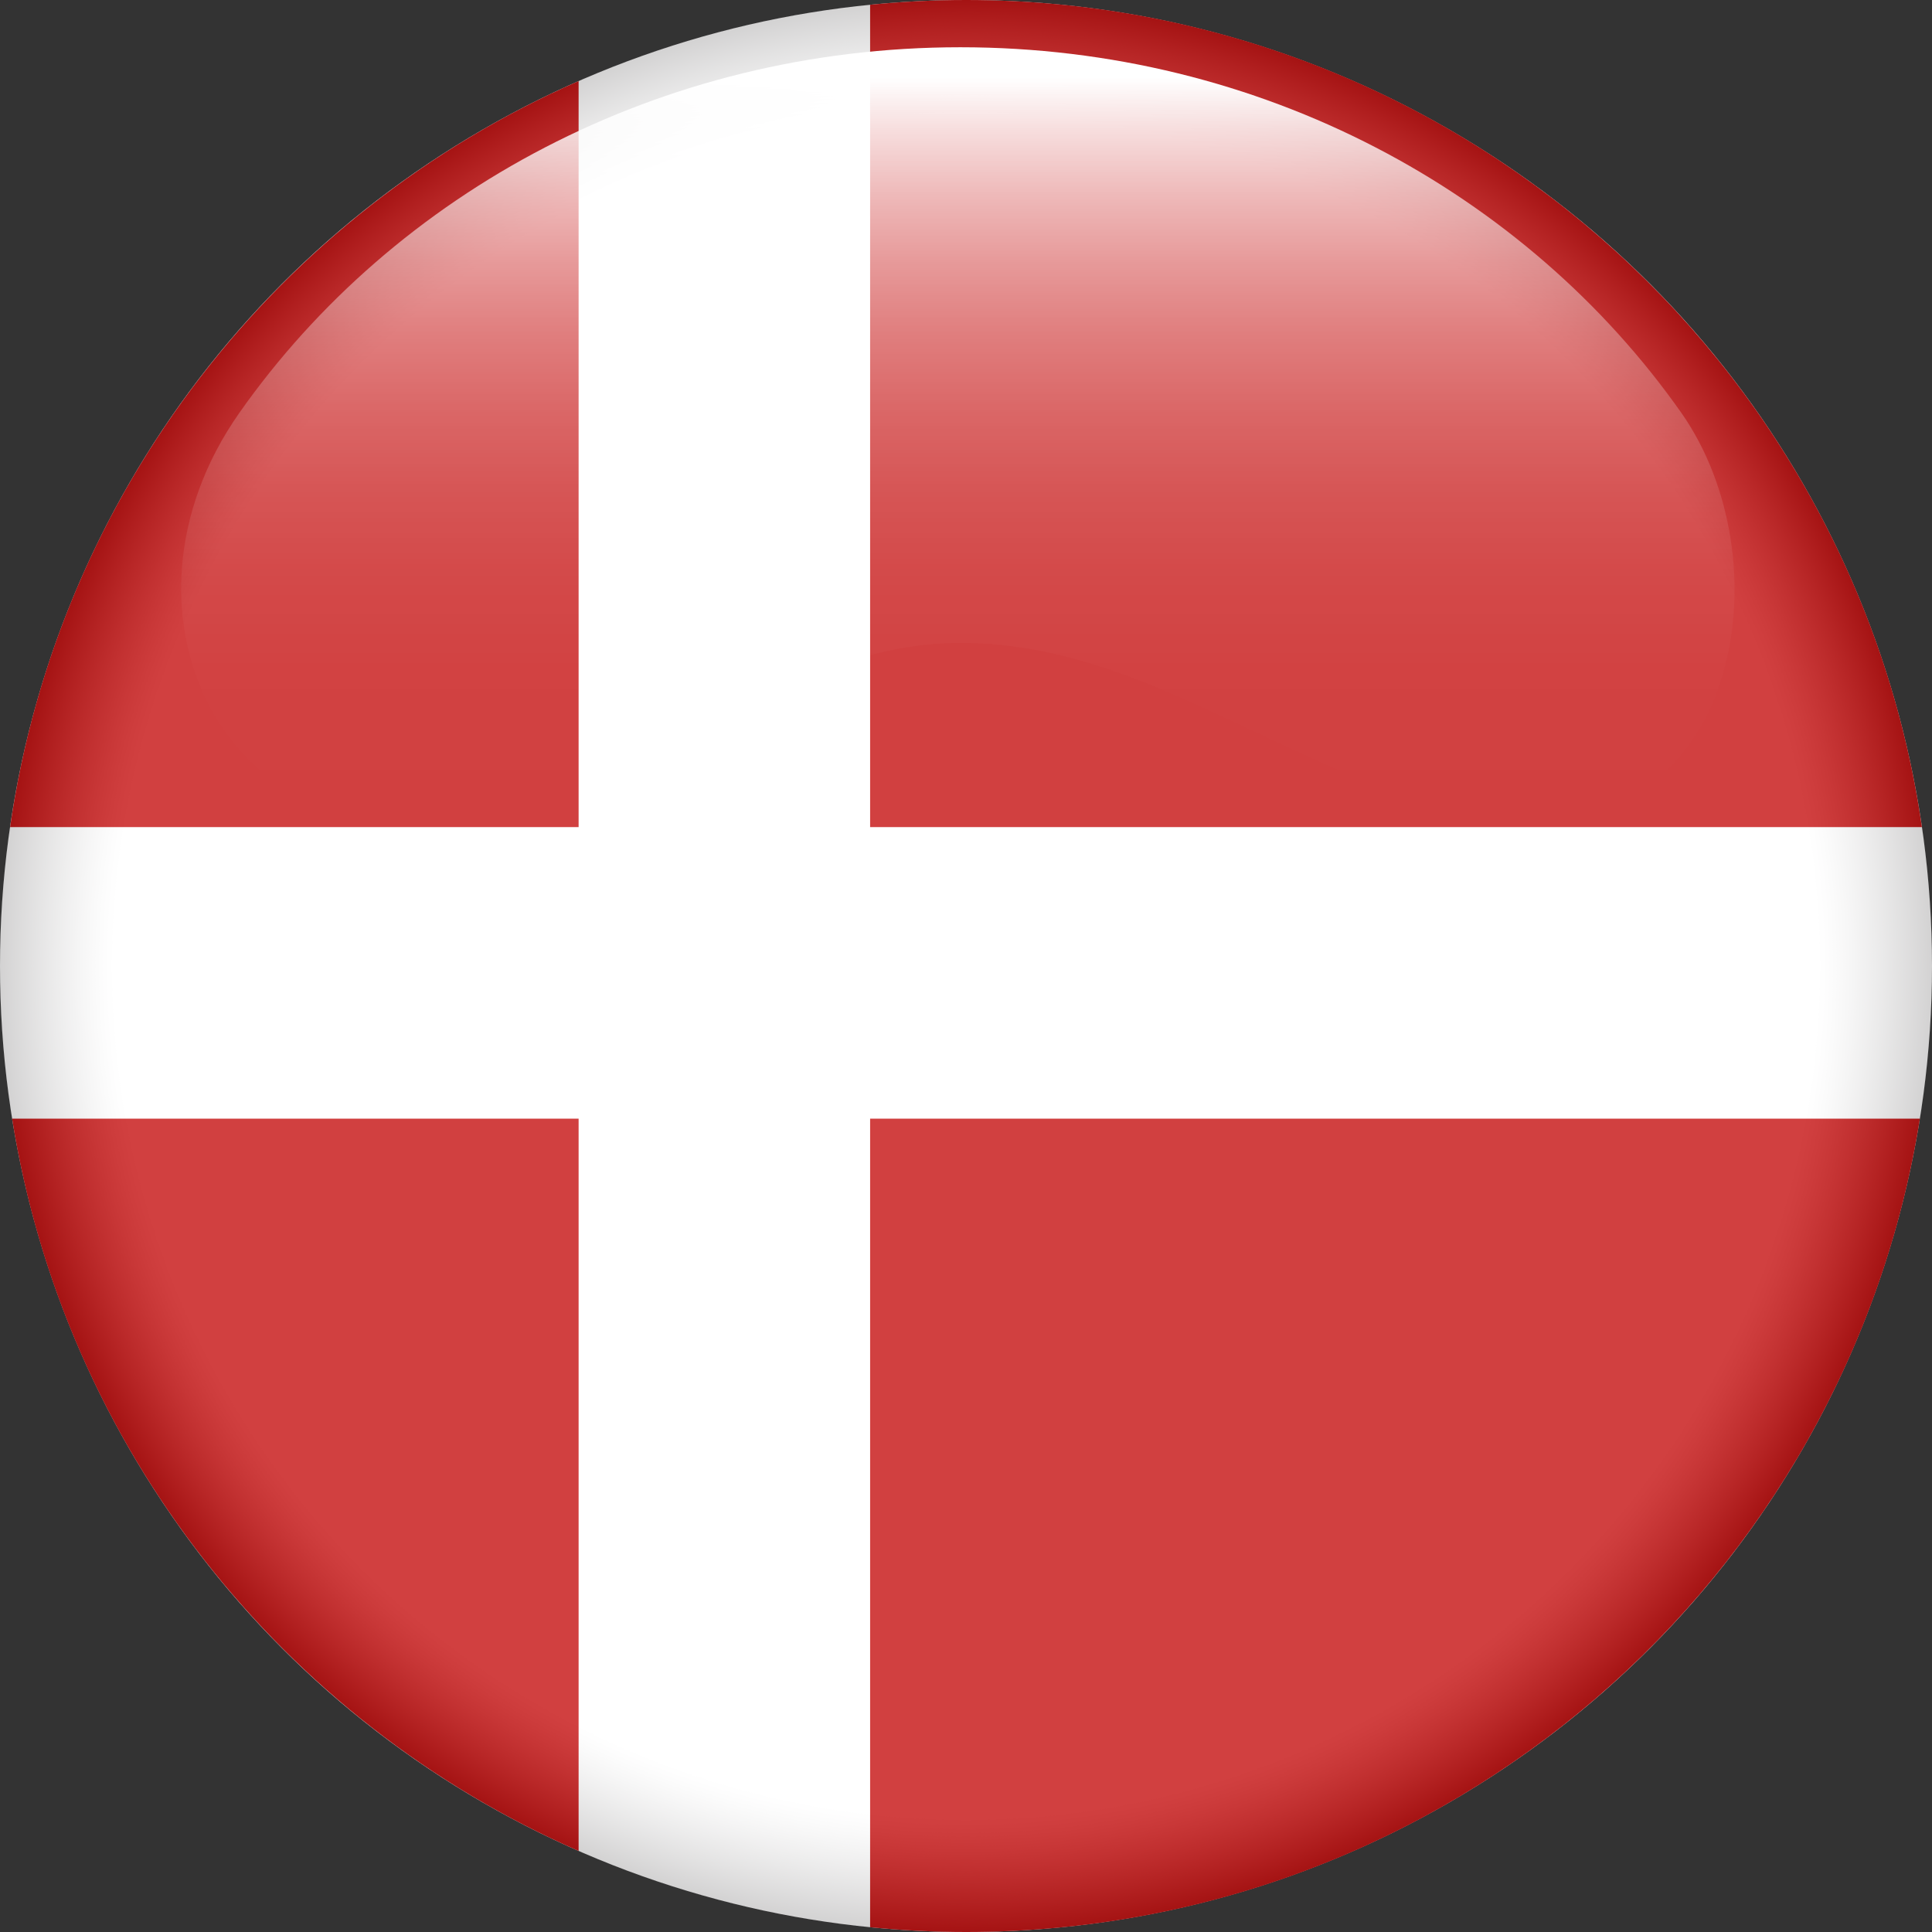
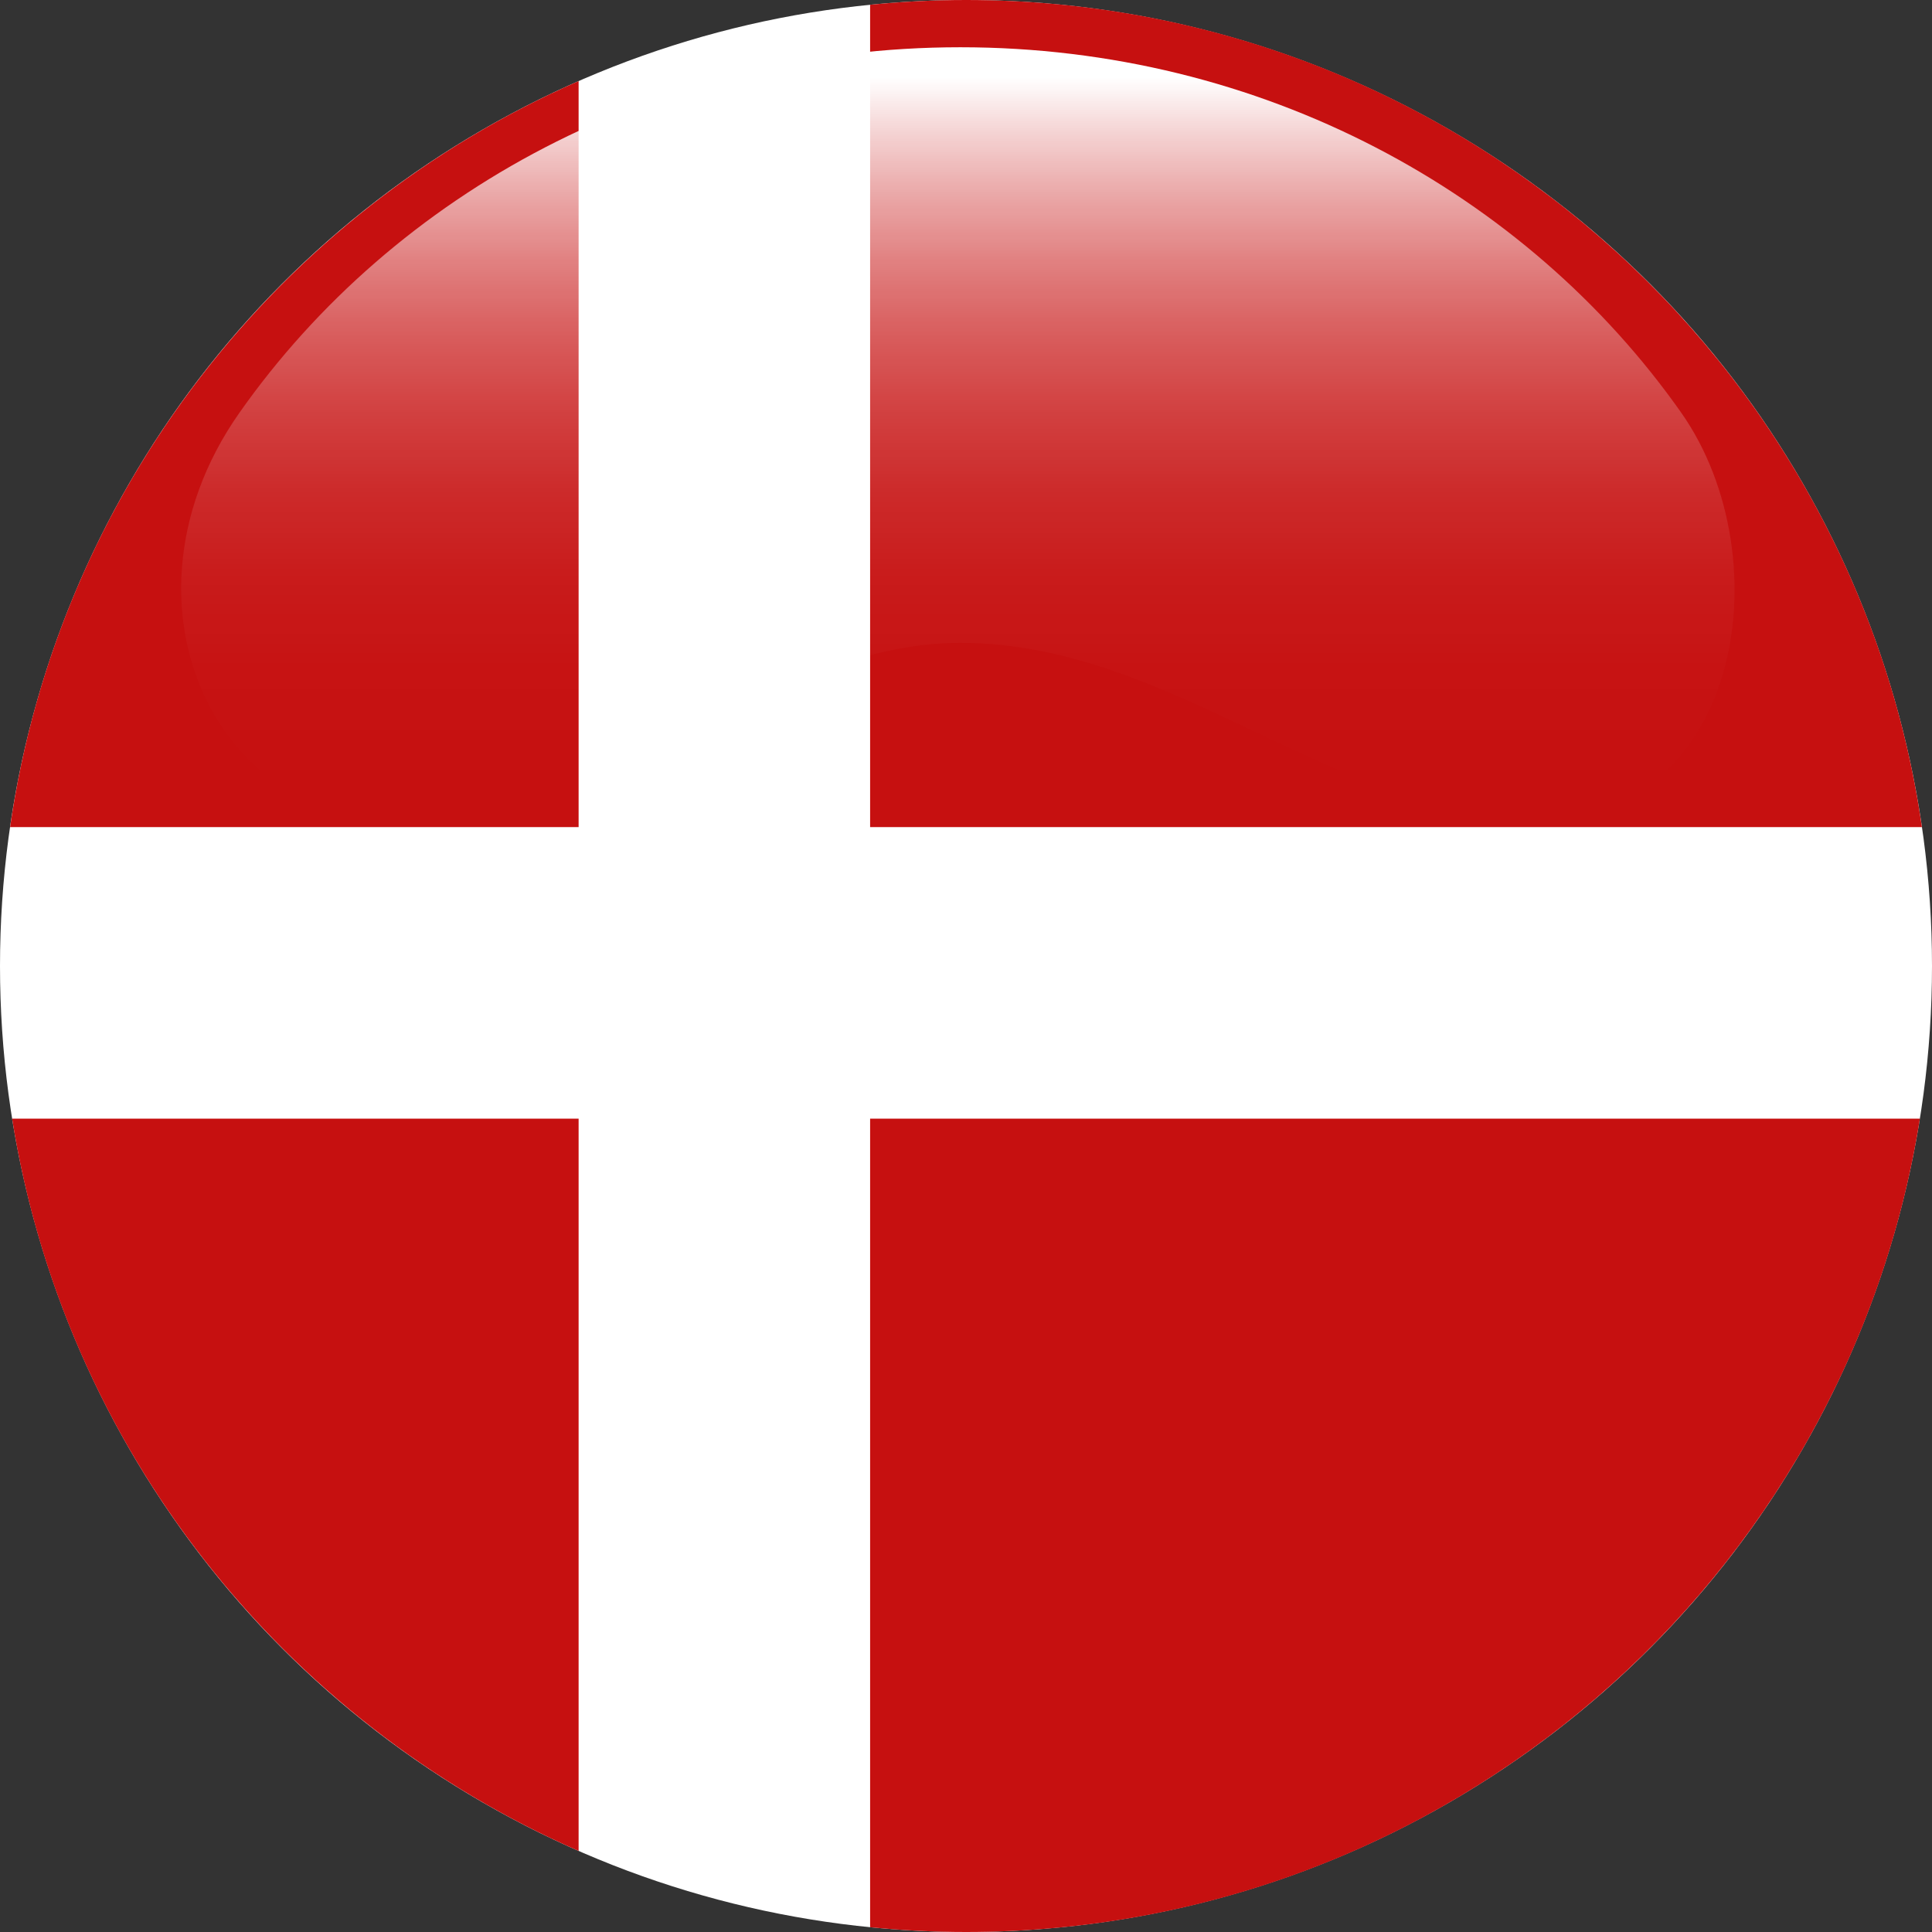
<svg xmlns="http://www.w3.org/2000/svg" viewBox="0 0 100 100">
  <rect x="0" y="0" width="100" height="100" fill="#333333" stroke="none" />
  <defs>
    <style>
      .cls-1 {
        fill: none;
      }

      .cls-2 {
        fill: #3a3737;
      }

      .cls-3 {
        fill: #f1f1f1;
      }

      .cls-4 {
        fill: #dfdede;
      }

      .cls-5 {
        fill: #4a4748;
      }

      .cls-6 {
        fill: #9a9898;
      }

      .cls-7 {
        fill: #383435;
      }

      .cls-8 {
        fill: #efeeee;
      }

      .cls-9 {
        fill: #e0e0e0;
      }

      .cls-10 {
        fill: #716e6f;
      }

      .cls-11 {
        fill: #c1c0c0;
      }

      .cls-12 {
        fill: #4d4a4a;
      }

      .cls-13 {
        fill: #d7d6d7;
      }

      .cls-14 {
        fill: #393536;
      }

      .cls-15 {
        fill: #8c8a8b;
      }

      .cls-16 {
        fill: #403d3e;
      }

      .cls-17 {
        fill: #d9d8d8;
      }

      .cls-18 {
        fill: #d6d6d6;
      }

      .cls-19 {
        fill: #898787;
      }

      .cls-20 {
        fill: #787676;
      }

      .cls-21 {
        fill: #c3c2c2;
      }

      .cls-22 {
        fill: #eaeaea;
      }

      .cls-23 {
        fill: #4c4849;
      }

      .cls-24 {
        fill: #a9a8a8;
      }

      .cls-25 {
        fill: #494647;
      }

      .cls-26 {
        fill: #878585;
      }

      .cls-27 {
        fill: #9f9d9e;
      }

      .cls-28 {
        fill: #282425;
      }

      .cls-29 {
        fill: #8a8889;
      }

      .cls-30 {
        fill: #dbdada;
      }

      .cls-31 {
        fill: #969495;
      }

      .cls-32 {
        mix-blend-mode: multiply;
        opacity: .2;
      }

      .cls-33 {
        fill: #a8a7a7;
      }

      .cls-34 {
        fill: #767374;
      }

      .cls-35 {
        fill: #8d8b8c;
      }

      .cls-36 {
        fill: #231f20;
      }

      .cls-37 {
        fill: #605e5e;
      }

      .cls-38 {
        fill: #2c2829;
      }

      .cls-39 {
        fill: #efefef;
      }

      .cls-40 {
        fill: #e4e4e4;
      }

      .cls-41 {
        fill: #f6f6f6;
      }

      .cls-42 {
        fill: #ebebeb;
      }

      .cls-43 {
        fill: #f4f4f4;
      }

      .cls-44 {
        fill: #dbdbdb;
      }

      .cls-45 {
        fill: #5e5b5c;
      }

      .cls-46 {
        fill: #3e3a3b;
      }

      .cls-47 {
        fill: #f3f2f3;
      }

      .cls-48 {
        fill: #b6b4b5;
      }

      .cls-49 {
        fill: #e7e6e6;
      }

      .cls-50 {
        fill: #acabab;
      }

      .cls-51 {
        fill: #242021;
      }

      .cls-52 {
        fill: #d0cfd0;
      }

      .cls-53 {
        fill: #989797;
      }

      .cls-54 {
        fill: #535051;
      }

      .cls-55 {
        fill: #d2d1d1;
      }

      .cls-56 {
        fill: #eae9e9;
      }

      .cls-57 {
        fill: #4f4c4d;
      }

      .cls-58 {
        fill: #423e3f;
      }

      .cls-59 {
        fill: #e4e3e3;
      }

      .cls-60 {
        fill: #d4d3d3;
      }

      .cls-61 {
        fill: #a7a6a6;
      }

      .cls-62 {
        fill: #dedddd;
      }

      .cls-63 {
        fill: #d5d4d4;
      }

      .cls-64 {
        fill: #dad9d9;
      }

      .cls-65 {
        fill: #2b2728;
      }

      .cls-66 {
        fill: #afadad;
      }

      .cls-67 {
        fill: #edecec;
      }

      .cls-68 {
        fill: #625f5f;
      }

      .cls-69 {
        fill: #e5e5e5;
      }

      .cls-70 {
        fill: #a19fa0;
      }

      .cls-71 {
        fill: #6f6c6d;
      }

      .cls-72 {
        isolation: isolate;
      }

      .cls-73 {
        fill: #918f8f;
      }

      .cls-74 {
        fill: #5f5c5d;
      }

      .cls-75 {
        fill: #a09e9f;
      }

      .cls-76 {
        fill: #7a7878;
      }

      .cls-77 {
        fill: #595657;
      }

      .cls-78 {
        fill: #bcbabb;
      }

      .cls-79 {
        fill: #727070;
      }

      .cls-80 {
        fill: #484545;
      }

      .cls-81 {
        fill: #868384;
      }

      .cls-82 {
        fill: #c5c4c4;
      }

      .cls-83 {
        fill: #979596;
      }

      .cls-84 {
        fill: #838182;
      }

      .cls-85 {
        fill: #bfbebf;
      }

      .cls-86 {
        fill: #6b6869;
      }

      .cls-87 {
        fill: #696667;
      }

      .cls-88 {
        fill: #a3a1a2;
      }

      .cls-89 {
        fill: #b4b2b3;
      }

      .cls-90 {
        fill: #272324;
      }

      .cls-91 {
        fill: #bebdbe;
      }

      .cls-92 {
        fill: #747273;
      }

      .cls-93 {
        fill: #343031;
      }

      .cls-94 {
        fill: #2f2b2c;
      }

      .cls-95 {
        fill: #e7e7e7;
      }

      .cls-96 {
        fill: #7f7d7d;
      }

      .cls-97 {
        fill: #706d6e;
      }

      .cls-98 {
        fill: #e2e1e2;
      }

      .cls-99 {
        fill: #524f4f;
      }

      .cls-100 {
        fill: #3f3c3d;
      }

      .cls-101 {
        fill: #a4a3a3;
      }

      .cls-102 {
        fill: #5c5959;
      }

      .cls-103 {
        fill: #949293;
      }

      .cls-104 {
        fill: #9e9c9c;
      }

      .cls-105 {
        fill: #fff;
      }

      .cls-106 {
        fill: #575454;
      }

      .cls-107 {
        fill: #656263;
      }

      .cls-108 {
        fill: #9b9999;
      }

      .cls-109 {
        fill: #828081;
      }

      .cls-110 {
        fill: #302c2d;
      }

      .cls-111 {
        fill: #9d9b9b;
      }

      .cls-112 {
        fill: #f5f4f4;
      }

      .cls-113 {
        fill: #292627;
      }

      .cls-114 {
        fill: #f9f9f9;
      }

      .cls-115 {
        fill: #f0f0f0;
      }

      .cls-116 {
        fill: #5d5a5b;
      }

      .cls-117 {
        fill: #b7b5b6;
      }

      .cls-118 {
        fill: #cccbcb;
      }

      .cls-119 {
        fill: #bbb9ba;
      }

      .cls-120 {
        fill: #aeacac;
      }

      .cls-121 {
        fill: #e0dfdf;
      }

      .cls-122 {
        fill: #f1f0f1;
      }

      .cls-123 {
        fill: #cdcdcd;
      }

      .cls-124 {
        fill: #686565;
      }

      .cls-125 {
        fill: #b8b6b7;
      }

      .cls-126 {
        fill: #fafafa;
      }

      .cls-127 {
        fill: #dddcdd;
      }

      .cls-128 {
        fill: #858283;
      }

      .cls-129 {
        fill: #e3e2e2;
      }

      .cls-130 {
        fill: #d8d7d8;
      }

      .cls-131 {
        fill: #aaa9a9;
      }

      .cls-132 {
        fill: #c61010;
      }

      .cls-133 {
        fill: #b0aeae;
      }

      .cls-134 {
        fill: #e9e9e9;
      }

      .cls-135 {
        fill: #f8f7f8;
      }

      .cls-136 {
        fill: #f8f8f8;
      }

      .cls-137 {
        fill: #929090;
      }

      .cls-138 {
        fill: #434040;
      }

      .cls-139 {
        fill: #777475;
      }

      .cls-140 {
        fill: #545152;
      }

      .cls-141 {
        fill: #4e4b4c;
      }

      .cls-142 {
        fill: #b2b0b1;
      }

      .cls-143 {
        fill: #e6e5e6;
      }

      .cls-144 {
        fill: #908e8e;
      }

      .cls-145 {
        fill: #f7f7f7;
      }

      .cls-146 {
        fill: #353132;
      }

      .cls-147 {
        fill: #b1afaf;
      }

      .cls-148 {
        fill: #737171;
      }

      .cls-149 {
        fill: #fefefe;
      }

      .cls-150 {
        fill: url(#Namnlös_övertoning_30);
      }

      .cls-151 {
        fill: #bab8b9;
      }

      .cls-152 {
        fill: #636061;
      }

      .cls-153 {
        fill: #d5d5d5;
      }

      .cls-154 {
        fill: #abaaaa;
      }

      .cls-155 {
        fill: #a5a4a4;
      }

      .cls-156 {
        fill: #cecdce;
      }

      .cls-157 {
        fill: #f2f2f2;
      }

      .cls-158 {
        fill: #312d2e;
      }

      .cls-159 {
        fill: #514d4e;
      }

      .cls-160 {
        fill: #bdbcbd;
      }

      .cls-161 {
        fill: #f5f5f5;
      }

      .cls-162 {
        fill: #585556;
      }

      .cls-163 {
        fill: #5a5758;
      }

      .cls-164 {
        fill: #e1e1e1;
      }

      .cls-165 {
        fill: #888686;
      }

      .cls-166 {
        fill: #8f8d8d;
      }

      .cls-167 {
        fill: #f3f3f3;
      }

      .cls-168 {
        fill: #6d6b6b;
      }

      .cls-169 {
        fill: #fbfbfb;
      }

      .cls-170 {
        fill: #fcfcfc;
      }

      .cls-171 {
        fill: #cbcaca;
      }

      .cls-172 {
        fill: #c6c5c5;
      }

      .cls-173 {
        fill: #2d2a2a;
      }

      .cls-174 {
        fill: #363334;
      }

      .cls-175 {
        fill: #d1d0d0;
      }

      .cls-176 {
        fill: #555253;
      }

      .cls-177 {
        fill: #a2a0a1;
      }

      .cls-178 {
        fill: #bcbbbc;
      }

      .cls-179 {
        fill: #c8c7c7;
      }

      .cls-180 {
        fill: #666464;
      }

      .cls-181 {
        fill: #939192;
      }

      .cls-182 {
        fill: #cfcecf;
      }

      .cls-183 {
        fill: #7b797a;
      }

      .cls-184 {
        fill: #c9c8c8;
      }

      .cls-185 {
        fill: #262223;
      }

      .cls-186 {
        fill: #797777;
      }

      .cls-187 {
        fill: #959394;
      }

      .cls-188 {
        fill: #474344;
      }

      .cls-189 {
        fill: #807e7e;
      }

      .cls-190 {
        fill: #ededed;
      }

      .cls-191 {
        fill: #444142;
      }

      .cls-192 {
        fill: #c2c1c1;
      }

      .cls-193 {
        fill: #b5b3b4;
      }

      .cls-194 {
        fill: #cdcccc;
      }

      .cls-195 {
        fill: #d3d2d2;
      }

      .cls-196 {
        fill: #7d7a7b;
      }

      .cls-197 {
        fill: #b9b7b8;
      }

      .cls-198 {
        fill: #817f7f;
      }

      .cls-199 {
        fill: #9c9a9a;
      }

      .cls-200 {
        fill: #eee;
      }

      .cls-201 {
        fill: #dcdcdc;
      }

      .cls-202 {
        fill: #b3b1b2;
      }

      .cls-203 {
        clip-path: url(#clippath);
      }

      .cls-204 {
        fill: #646162;
      }

      .cls-205 {
        fill: #c0bfc0;
      }

      .cls-206 {
        fill: #454243;
      }

      .cls-207 {
        fill: #c7c6c6;
      }

      .cls-208 {
        fill: #6a6768;
      }

      .cls-209 {
        fill: #c4c3c3;
      }

      .cls-210 {
        fill: #cac9c9;
      }

      .cls-211 {
        fill: #a6a5a5;
      }

      .cls-212 {
        fill: #e8e8e8;
      }

      .cls-213 {
        fill: #3b3839;
      }

      .cls-214 {
        fill: #ececec;
      }

      .cls-215 {
        fill: #3d393a;
      }

      .cls-216 {
        fill: #fdfdfd;
      }

      .cls-217 {
        fill: #322f30;
      }

      .cls-218 {
        fill: #6c6a6a;
      }

      .cls-219 {
        fill: #7e7b7c;
      }

      .cls-220 {
        fill: #8b898a;
      }
    </style>
    <clipPath id="clippath">
-       <path class="cls-1" d="M67.713,3.239C62.206,1.152,56.239 0,50.0 0,43.789 0,37.846,1.141,32.359,3.211,13.452,10.343 0,28.597 0,50.0 0,71.403,13.452,89.657,32.359,96.789c5.487,2.07,11.43,3.211,17.641,3.211,6.239,0,12.206-1.152,17.713-3.239,18.869-7.152,32.287-25.385,32.287-46.761S86.582,10.392,67.713,3.239Z" />
-     </clipPath>
+       </clipPath>
    <linearGradient id="Namnlös_övertoning_30" data-name="Namnlös övertoning 30" x1="49.579" y1="40.911" x2="49.579" y2="4.012" gradientUnits="userSpaceOnUse">
      <stop offset="0" stop-color="#fff" stop-opacity="0" />
      <stop offset=".173" stop-color="#fff" stop-opacity=".012" />
      <stop offset=".305" stop-color="#fff" stop-opacity=".05" />
      <stop offset=".423" stop-color="#fff" stop-opacity=".114" />
      <stop offset=".533" stop-color="#fff" stop-opacity=".204" />
      <stop offset=".638" stop-color="#fff" stop-opacity=".321" />
      <stop offset=".738" stop-color="#fff" stop-opacity=".464" />
      <stop offset=".835" stop-color="#fff" stop-opacity=".634" />
      <stop offset=".927" stop-color="#fff" stop-opacity=".826" />
      <stop offset="1" stop-color="#fff" />
    </linearGradient>
  </defs>
  <g class="cls-72">
    <g id="Lager_1" data-name="Lager 1">
      <circle class="cls-105" cx="50" cy="50" r="50" />
      <g>
        <path class="cls-132" d="M50,0c-1.675,0-3.33.086-4.963.247v42.564h54.441C95.991,18.604,75.172,0,50,0Z" />
        <path class="cls-132" d="M50,100c24.925,0,45.584-18.24,49.373-42.099h-54.336v41.852c1.633.161,3.288.247,4.963.247Z" />
        <path class="cls-132" d="M29.949,42.811V4.195C14.422,11.002,3.021,25.464.522,42.811h29.427Z" />
        <path class="cls-132" d="M29.949,95.805v-37.903H.627c2.704,17.031,14.008,31.19,29.322,37.903Z" />
      </g>
      <g class="cls-32">
        <g class="cls-203">
          <rect class="cls-36" x="0" y="0" width="100" height="100" />
          <circle class="cls-36" cx="50" cy="50" r="50" />
          <circle class="cls-51" cx="50" cy="50" r="49.973" />
          <circle class="cls-185" cx="50" cy="50" r="49.946" />
          <circle class="cls-90" cx="50" cy="50" r="49.92" />
          <circle class="cls-28" cx="50" cy="50" r="49.893" />
          <circle class="cls-113" cx="50" cy="50" r="49.866" />
          <circle class="cls-65" cx="50" cy="50" r="49.839" />
          <circle class="cls-38" cx="50" cy="50" r="49.812" />
          <circle class="cls-173" cx="50" cy="50" r="49.785" />
          <circle class="cls-94" cx="50" cy="50" r="49.759" />
          <circle class="cls-110" cx="50" cy="50" r="49.732" />
          <circle class="cls-158" cx="50" cy="50" r="49.705" />
          <circle class="cls-217" cx="50" cy="50" r="49.678" />
          <circle class="cls-93" cx="50" cy="50" r="49.651" />
          <circle class="cls-146" cx="50" cy="50" r="49.625" />
          <circle class="cls-174" cx="50" cy="50" r="49.598" />
          <circle class="cls-7" cx="50" cy="50" r="49.571" />
          <circle class="cls-14" cx="50" cy="50" r="49.544" />
          <circle class="cls-2" cx="50" cy="50" r="49.517" />
          <circle class="cls-213" cx="50" cy="50" r="49.491" />
          <circle class="cls-215" cx="50" cy="50" r="49.464" />
          <circle class="cls-46" cx="50" cy="50" r="49.437" />
          <circle class="cls-100" cx="50" cy="50" r="49.41" />
          <circle class="cls-16" cx="50" cy="50" r="49.383" />
          <circle class="cls-58" cx="50" cy="50" r="49.356" />
          <circle class="cls-138" cx="50" cy="50" r="49.33" />
          <circle class="cls-191" cx="50" cy="50" r="49.303" />
          <circle class="cls-206" cx="50" cy="50" r="49.276" />
          <circle class="cls-188" cx="50" cy="50" r="49.249" />
          <circle class="cls-80" cx="50" cy="50" r="49.222" />
          <circle class="cls-25" cx="50" cy="50" r="49.196" />
          <circle class="cls-5" cx="50" cy="50" r="49.169" />
          <circle class="cls-23" cx="50" cy="50" r="49.142" />
          <circle class="cls-12" cx="50" cy="50" r="49.115" />
          <circle class="cls-141" cx="50" cy="50" r="49.088" />
          <circle class="cls-57" cx="50" cy="50" r="49.062" />
          <circle class="cls-159" cx="50" cy="50" r="49.035" />
          <circle class="cls-99" cx="50" cy="50" r="49.008" />
          <circle class="cls-54" cx="50" cy="50" r="48.981" />
          <circle class="cls-140" cx="50" cy="50" r="48.954" />
          <circle class="cls-176" cx="50" cy="50" r="48.927" />
          <circle class="cls-106" cx="50" cy="50" r="48.901" />
          <circle class="cls-162" cx="50" cy="50" r="48.874" />
          <circle class="cls-77" cx="50" cy="50" r="48.847" />
          <circle class="cls-163" cx="50" cy="50" r="48.82" />
          <circle class="cls-102" cx="50" cy="50" r="48.793" />
          <circle class="cls-116" cx="50" cy="50" r="48.767" />
          <circle class="cls-45" cx="50" cy="50" r="48.74" />
          <circle class="cls-74" cx="50" cy="50" r="48.713" />
          <circle class="cls-37" cx="50" cy="50" r="48.686" />
          <circle class="cls-68" cx="50" cy="50" r="48.659" />
          <circle class="cls-152" cx="50" cy="50" r="48.633" />
          <circle class="cls-204" cx="50" cy="50" r="48.606" />
          <circle class="cls-107" cx="50" cy="50" r="48.579" />
          <circle class="cls-180" cx="50" cy="50" r="48.552" />
          <circle class="cls-124" cx="50" cy="50" r="48.525" />
          <circle class="cls-87" cx="50" cy="50" r="48.499" />
          <circle class="cls-208" cx="50" cy="50" r="48.472" />
          <circle class="cls-86" cx="50" cy="50" r="48.445" />
          <circle class="cls-218" cx="50" cy="50" r="48.418" />
          <circle class="cls-168" cx="50" cy="50" r="48.391" />
          <circle class="cls-71" cx="50" cy="50" r="48.364" />
          <circle class="cls-97" cx="50" cy="50" r="48.338" />
          <circle class="cls-10" cx="50" cy="50" r="48.311" />
          <circle class="cls-79" cx="50" cy="50" r="48.284" />
          <circle class="cls-148" cx="50" cy="50" r="48.257" />
          <circle class="cls-92" cx="50" cy="50" r="48.23" />
          <circle class="cls-34" cx="50" cy="50" r="48.204" />
          <circle class="cls-139" cx="50" cy="50" r="48.177" />
          <circle class="cls-20" cx="50" cy="50" r="48.15" />
          <circle class="cls-186" cx="50" cy="50" r="48.123" />
          <circle class="cls-76" cx="50" cy="50" r="48.096" />
          <circle class="cls-183" cx="50" cy="50" r="48.07" />
          <circle class="cls-196" cx="50" cy="50" r="48.043" />
          <circle class="cls-219" cx="50" cy="50" r="48.016" />
          <circle class="cls-96" cx="50" cy="50" r="47.989" />
          <circle class="cls-189" cx="50" cy="50" r="47.962" />
          <circle class="cls-198" cx="50" cy="50" r="47.935" />
          <circle class="cls-109" cx="50" cy="50" r="47.909" />
          <circle class="cls-84" cx="50" cy="50" r="47.882" />
          <circle class="cls-128" cx="50" cy="50" r="47.855" />
-           <circle class="cls-81" cx="50" cy="50" r="47.828" />
          <circle class="cls-26" cx="50" cy="50" r="47.801" />
          <circle class="cls-165" cx="50" cy="50" r="47.775" />
          <circle class="cls-19" cx="50" cy="50" r="47.748" />
          <circle class="cls-29" cx="50" cy="50" r="47.721" />
          <circle class="cls-220" cx="50" cy="50" r="47.694" />
          <circle class="cls-15" cx="50" cy="50" r="47.667" />
          <circle class="cls-35" cx="50" cy="50" r="47.641" />
          <circle class="cls-166" cx="50" cy="50" r="47.614" />
          <circle class="cls-144" cx="50" cy="50" r="47.587" />
          <circle class="cls-73" cx="50" cy="50" r="47.56" />
          <circle class="cls-137" cx="50" cy="50" r="47.533" />
          <circle class="cls-181" cx="50" cy="50" r="47.506" />
          <circle class="cls-103" cx="50" cy="50" r="47.48" />
          <circle class="cls-187" cx="50" cy="50" r="47.453" />
          <circle class="cls-31" cx="50" cy="50" r="47.426" />
          <circle class="cls-83" cx="50" cy="50" r="47.399" />
          <circle class="cls-53" cx="50" cy="50" r="47.372" />
          <circle class="cls-6" cx="50" cy="50" r="47.346" />
          <circle class="cls-108" cx="50" cy="50" r="47.319" />
          <circle class="cls-199" cx="50" cy="50" r="47.292" />
          <circle class="cls-111" cx="50" cy="50" r="47.265" />
          <circle class="cls-104" cx="50" cy="50" r="47.238" />
          <circle class="cls-27" cx="50" cy="50" r="47.212" />
-           <circle class="cls-75" cx="50" cy="50" r="47.185" />
          <circle class="cls-70" cx="50" cy="50" r="47.158" />
          <circle class="cls-177" cx="50" cy="50" r="47.131" />
          <circle class="cls-88" cx="50" cy="50" r="47.104" />
-           <circle class="cls-101" cx="50" cy="50" r="47.077" />
          <circle class="cls-155" cx="50" cy="50" r="47.051" />
          <circle class="cls-211" cx="50" cy="50" r="47.024" />
          <circle class="cls-61" cx="50" cy="50" r="46.997" />
          <circle class="cls-33" cx="50" cy="50" r="46.97" />
          <circle class="cls-24" cx="50" cy="50" r="46.943" />
          <circle class="cls-131" cx="50" cy="50" r="46.917" />
          <circle class="cls-154" cx="50" cy="50" r="46.89" />
          <circle class="cls-50" cx="50" cy="50" r="46.863" />
          <circle class="cls-120" cx="50" cy="50" r="46.836" />
          <circle class="cls-66" cx="50" cy="50" r="46.809" />
          <circle class="cls-133" cx="50" cy="50" r="46.783" />
          <circle class="cls-147" cx="50" cy="50" r="46.756" />
          <circle class="cls-142" cx="50" cy="50" r="46.729" />
          <circle class="cls-202" cx="50" cy="50" r="46.702" />
          <circle class="cls-89" cx="50" cy="50" r="46.675" />
          <circle class="cls-193" cx="50" cy="50" r="46.648" />
          <circle class="cls-48" cx="50" cy="50" r="46.622" />
          <circle class="cls-117" cx="50" cy="50" r="46.595" />
          <circle class="cls-125" cx="50" cy="50" r="46.568" />
          <circle class="cls-197" cx="50" cy="50" r="46.541" />
          <circle class="cls-151" cx="50" cy="50" r="46.514" />
          <circle class="cls-119" cx="50" cy="50" r="46.488" />
          <circle class="cls-78" cx="50" cy="50" r="46.461" />
          <circle class="cls-178" cx="50" cy="50" r="46.434" />
          <circle class="cls-160" cx="50" cy="50" r="46.407" />
          <circle class="cls-91" cx="50" cy="50" r="46.38" />
          <circle class="cls-85" cx="50" cy="50" r="46.354" />
          <circle class="cls-205" cx="50" cy="50" r="46.327" />
          <circle class="cls-11" cx="50" cy="50" r="46.3" />
          <circle class="cls-192" cx="50" cy="50" r="46.273" />
          <circle class="cls-21" cx="50" cy="50" r="46.246" />
          <circle class="cls-209" cx="50" cy="50" r="46.219" />
          <circle class="cls-82" cx="50" cy="50" r="46.193" />
          <circle class="cls-172" cx="50" cy="50" r="46.166" />
          <circle class="cls-207" cx="50" cy="50" r="46.139" />
          <circle class="cls-179" cx="50" cy="50" r="46.112" />
          <circle class="cls-184" cx="50" cy="50" r="46.085" />
          <circle class="cls-210" cx="50" cy="50" r="46.059" />
          <circle class="cls-171" cx="50" cy="50" r="46.032" />
          <circle class="cls-118" cx="50" cy="50" r="46.005" />
          <circle class="cls-194" cx="50" cy="50" r="45.978" />
          <circle class="cls-123" cx="50" cy="50" r="45.951" />
          <circle class="cls-156" cx="50" cy="50" r="45.925" />
          <circle class="cls-182" cx="50" cy="50" r="45.898" />
          <circle class="cls-52" cx="50" cy="50" r="45.871" />
          <circle class="cls-175" cx="50" cy="50" r="45.844" />
          <circle class="cls-55" cx="50" cy="50" r="45.817" />
          <circle class="cls-195" cx="50" cy="50" r="45.79" />
          <circle class="cls-60" cx="50" cy="50" r="45.764" />
          <circle class="cls-63" cx="50" cy="50" r="45.737" />
          <circle class="cls-153" cx="50" cy="50" r="45.71" />
          <circle class="cls-18" cx="50" cy="50" r="45.683" />
          <circle class="cls-13" cx="50" cy="50" r="45.656" />
          <circle class="cls-130" cx="50" cy="50" r="45.63" />
          <circle class="cls-17" cx="50" cy="50" r="45.603" />
          <circle class="cls-64" cx="50" cy="50" r="45.576" />
          <circle class="cls-30" cx="50" cy="50" r="45.549" />
          <circle class="cls-44" cx="50" cy="50" r="45.522" />
          <circle class="cls-201" cx="50" cy="50" r="45.496" />
          <circle class="cls-127" cx="50" cy="50" r="45.469" />
          <circle class="cls-62" cx="50" cy="50" r="45.442" />
          <circle class="cls-4" cx="50" cy="50" r="45.415" />
          <circle class="cls-121" cx="50" cy="50" r="45.388" />
          <circle class="cls-9" cx="50" cy="50" r="45.361" />
          <circle class="cls-164" cx="50" cy="50" r="45.335" />
          <circle class="cls-98" cx="50" cy="50" r="45.308" />
          <circle class="cls-129" cx="50" cy="50" r="45.281" />
          <circle class="cls-59" cx="50" cy="50" r="45.254" />
          <circle class="cls-40" cx="50" cy="50" r="45.227" />
          <circle class="cls-69" cx="50" cy="50" r="45.201" />
          <circle class="cls-143" cx="50" cy="50" r="45.174" />
          <circle class="cls-49" cx="50" cy="50" r="45.147" />
          <circle class="cls-95" cx="50" cy="50" r="45.12" />
          <circle class="cls-212" cx="50" cy="50" r="45.093" />
          <circle class="cls-134" cx="50" cy="50" r="45.067" />
          <circle class="cls-56" cx="50" cy="50" r="45.04" />
          <circle class="cls-22" cx="50" cy="50" r="45.013" />
          <circle class="cls-42" cx="50" cy="50" r="44.986" />
          <circle class="cls-214" cx="50" cy="50" r="44.959" />
          <circle class="cls-67" cx="50" cy="50" r="44.932" />
          <circle class="cls-190" cx="50" cy="50" r="44.906" />
          <circle class="cls-200" cx="50" cy="50" r="44.879" />
          <circle class="cls-8" cx="50" cy="50" r="44.852" />
          <circle class="cls-39" cx="50" cy="50" r="44.825" />
          <circle class="cls-115" cx="50" cy="50" r="44.798" />
          <circle class="cls-122" cx="50" cy="50" r="44.772" />
          <circle class="cls-3" cx="50" cy="50" r="44.745" />
          <circle class="cls-157" cx="50" cy="50" r="44.718" />
          <circle class="cls-47" cx="50" cy="50" r="44.691" />
          <circle class="cls-167" cx="50" cy="50" r="44.664" />
          <circle class="cls-43" cx="50" cy="50" r="44.638" />
          <circle class="cls-112" cx="50" cy="50" r="44.611" />
          <circle class="cls-161" cx="50" cy="50" r="44.584" />
          <circle class="cls-41" cx="50" cy="50" r="44.557" />
          <circle class="cls-41" cx="50" cy="50" r="44.53" />
          <circle class="cls-145" cx="50" cy="50" r="44.503" />
          <circle class="cls-135" cx="50" cy="50" r="44.477" />
          <circle class="cls-136" cx="50" cy="50" r="44.45" />
          <circle class="cls-114" cx="50" cy="50" r="44.423" />
          <circle class="cls-114" cx="50" cy="50" r="44.396" />
          <circle class="cls-126" cx="50" cy="50" r="44.369" />
          <circle class="cls-126" cx="50" cy="50" r="44.343" />
          <circle class="cls-169" cx="50" cy="50" r="44.316" />
          <circle class="cls-169" cx="50" cy="50" r="44.289" />
          <circle class="cls-170" cx="50" cy="50" r="44.262" />
          <circle class="cls-170" cx="50" cy="50" r="44.235" />
          <circle class="cls-216" cx="50" cy="50" r="44.209" />
          <circle class="cls-216" cx="50" cy="50" r="44.182" />
          <circle class="cls-149" cx="50" cy="50" r="44.155" />
          <circle class="cls-149" cx="50" cy="50" r="44.128" />
          <circle class="cls-149" cx="50" cy="50" r="44.101" />
          <circle class="cls-105" cx="50" cy="50" r="44.074" />
          <circle class="cls-105" cx="50" cy="50" r="44.048" />
          <circle class="cls-105" cx="50" cy="50" r="44.021" />
        </g>
      </g>
      <path class="cls-150" d="M49.707,2.446c15.588,0,29.286,7.516,37.305,18.903,5.344,7.588,3.09,21.499-7.984,21.044-10.259-.423-18.601-9.117-29.322-9.118-8.693-.001-16.805,7.253-25.306,9.036-12.587,2.64-19.317-10.568-11.999-20.959C20.42,9.963,34.119,2.446,49.707,2.446Z" />
    </g>
  </g>
</svg>